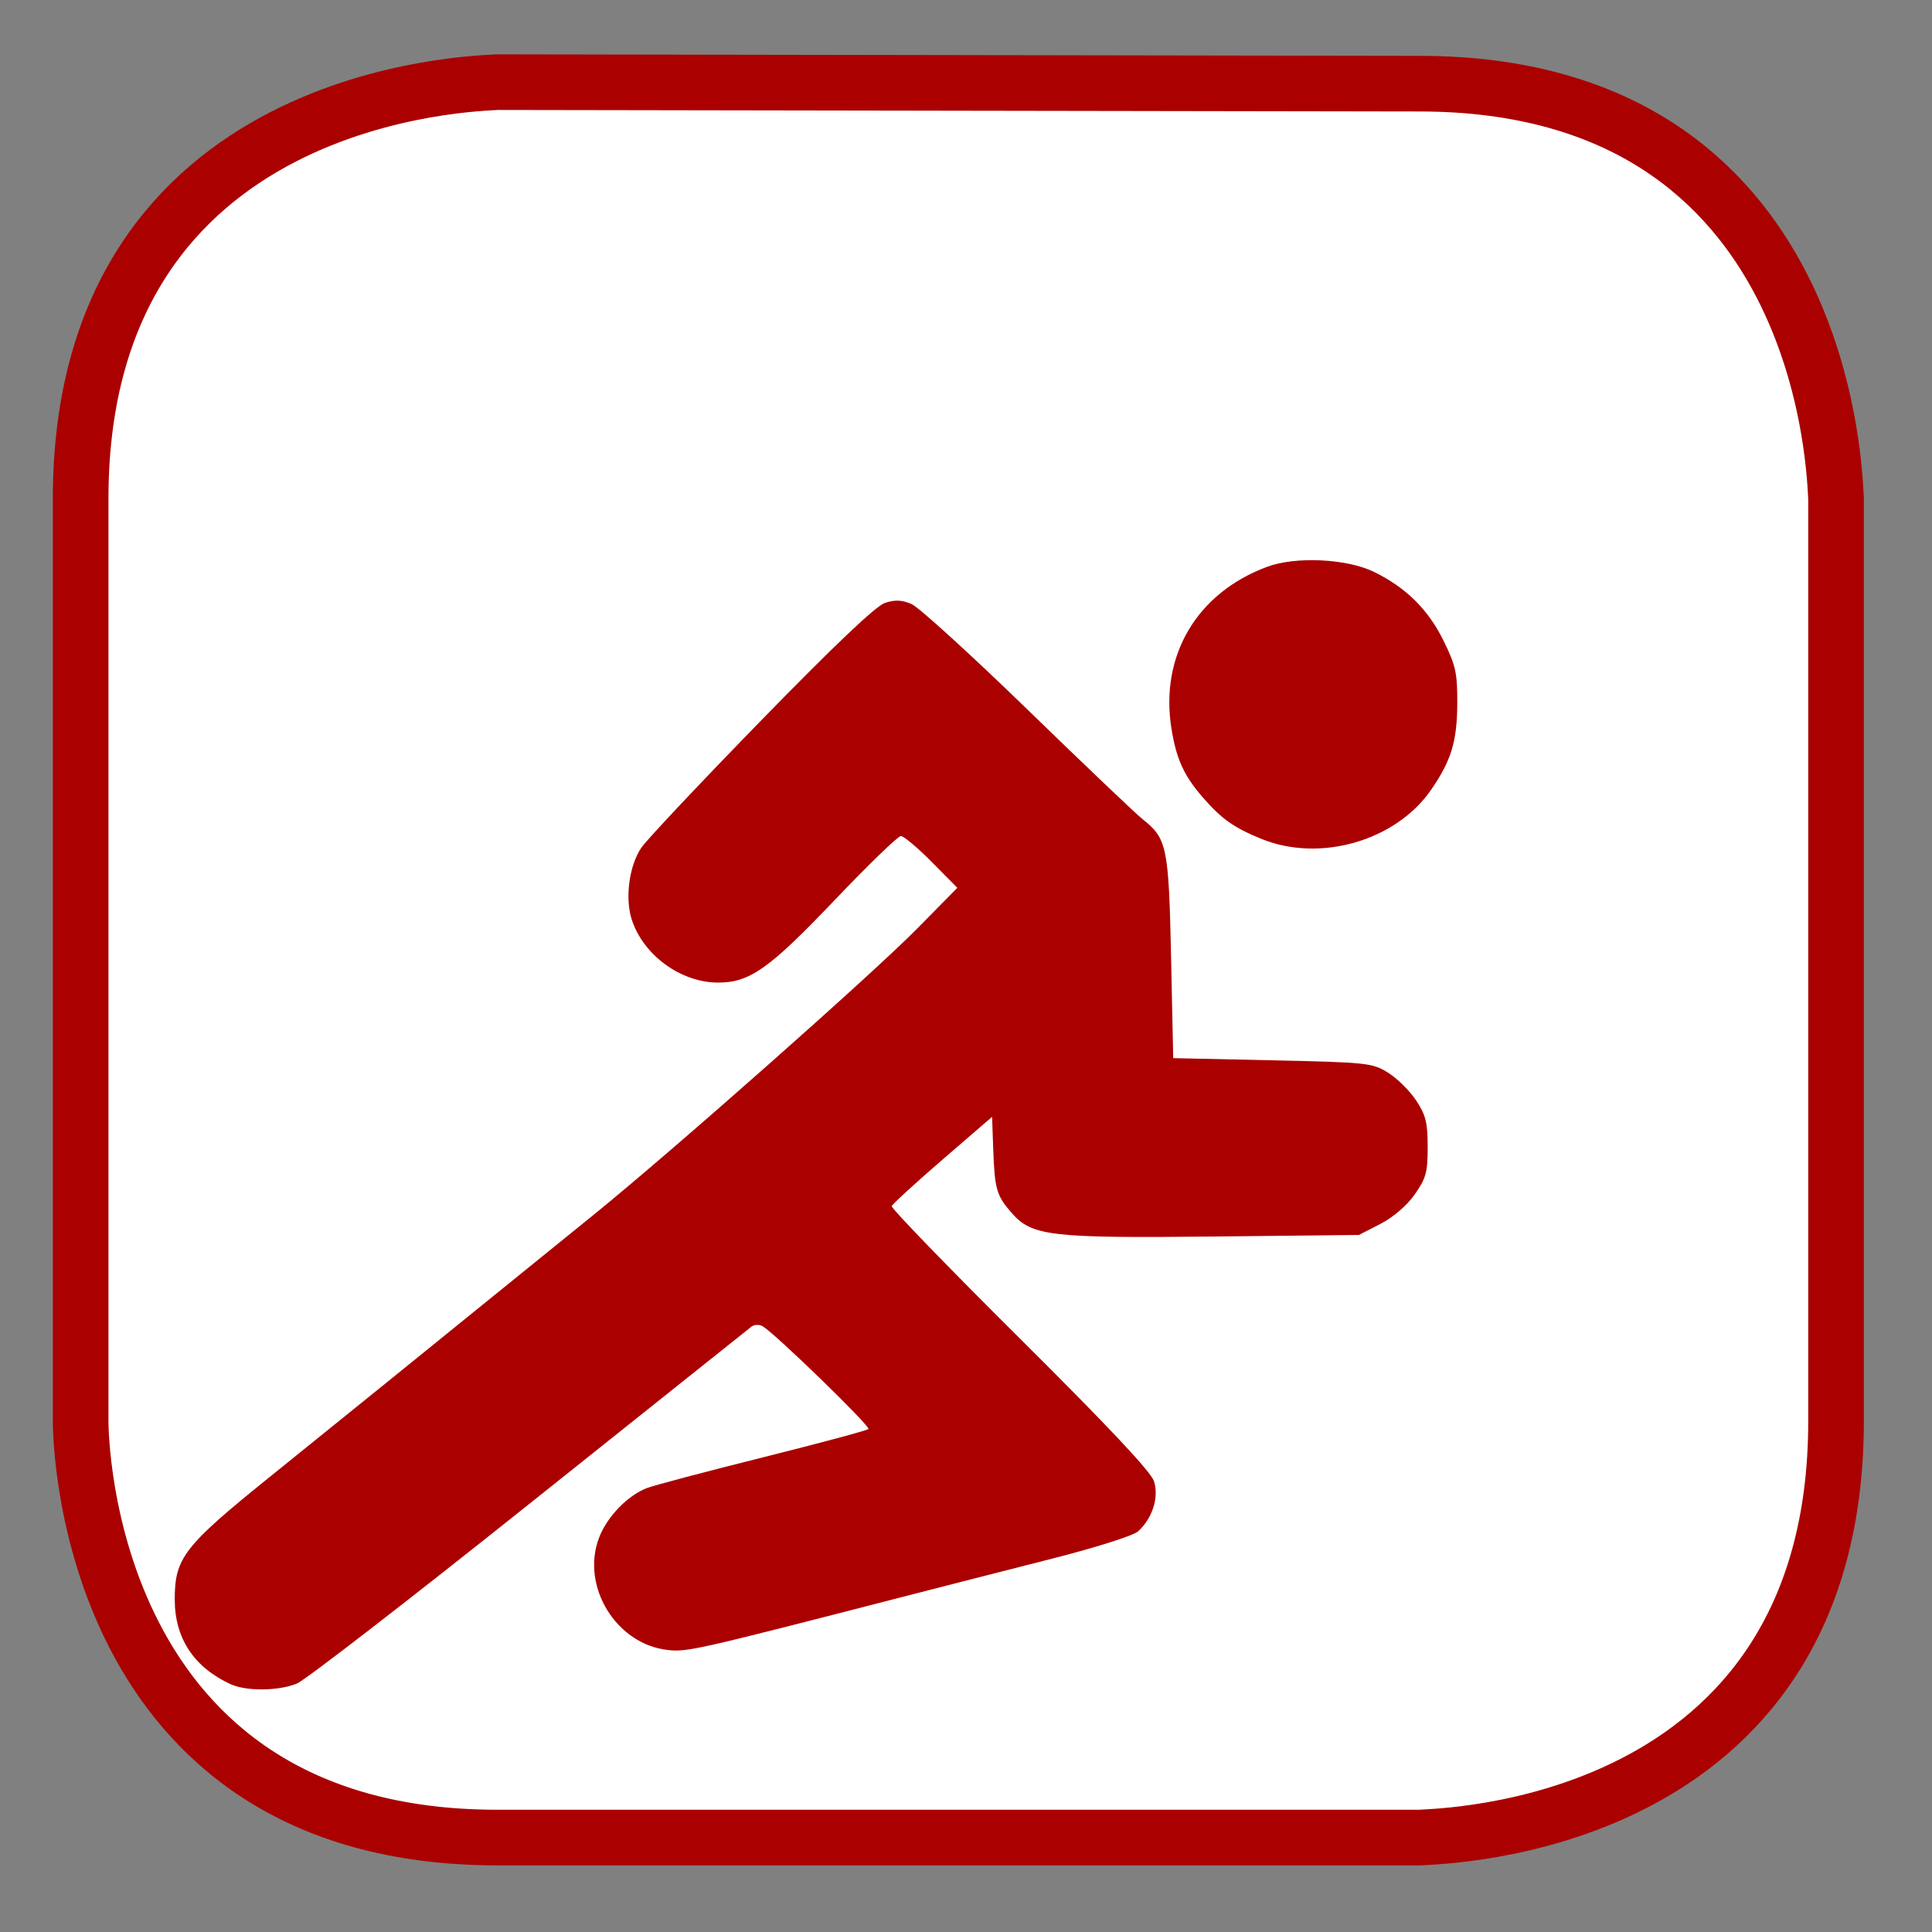
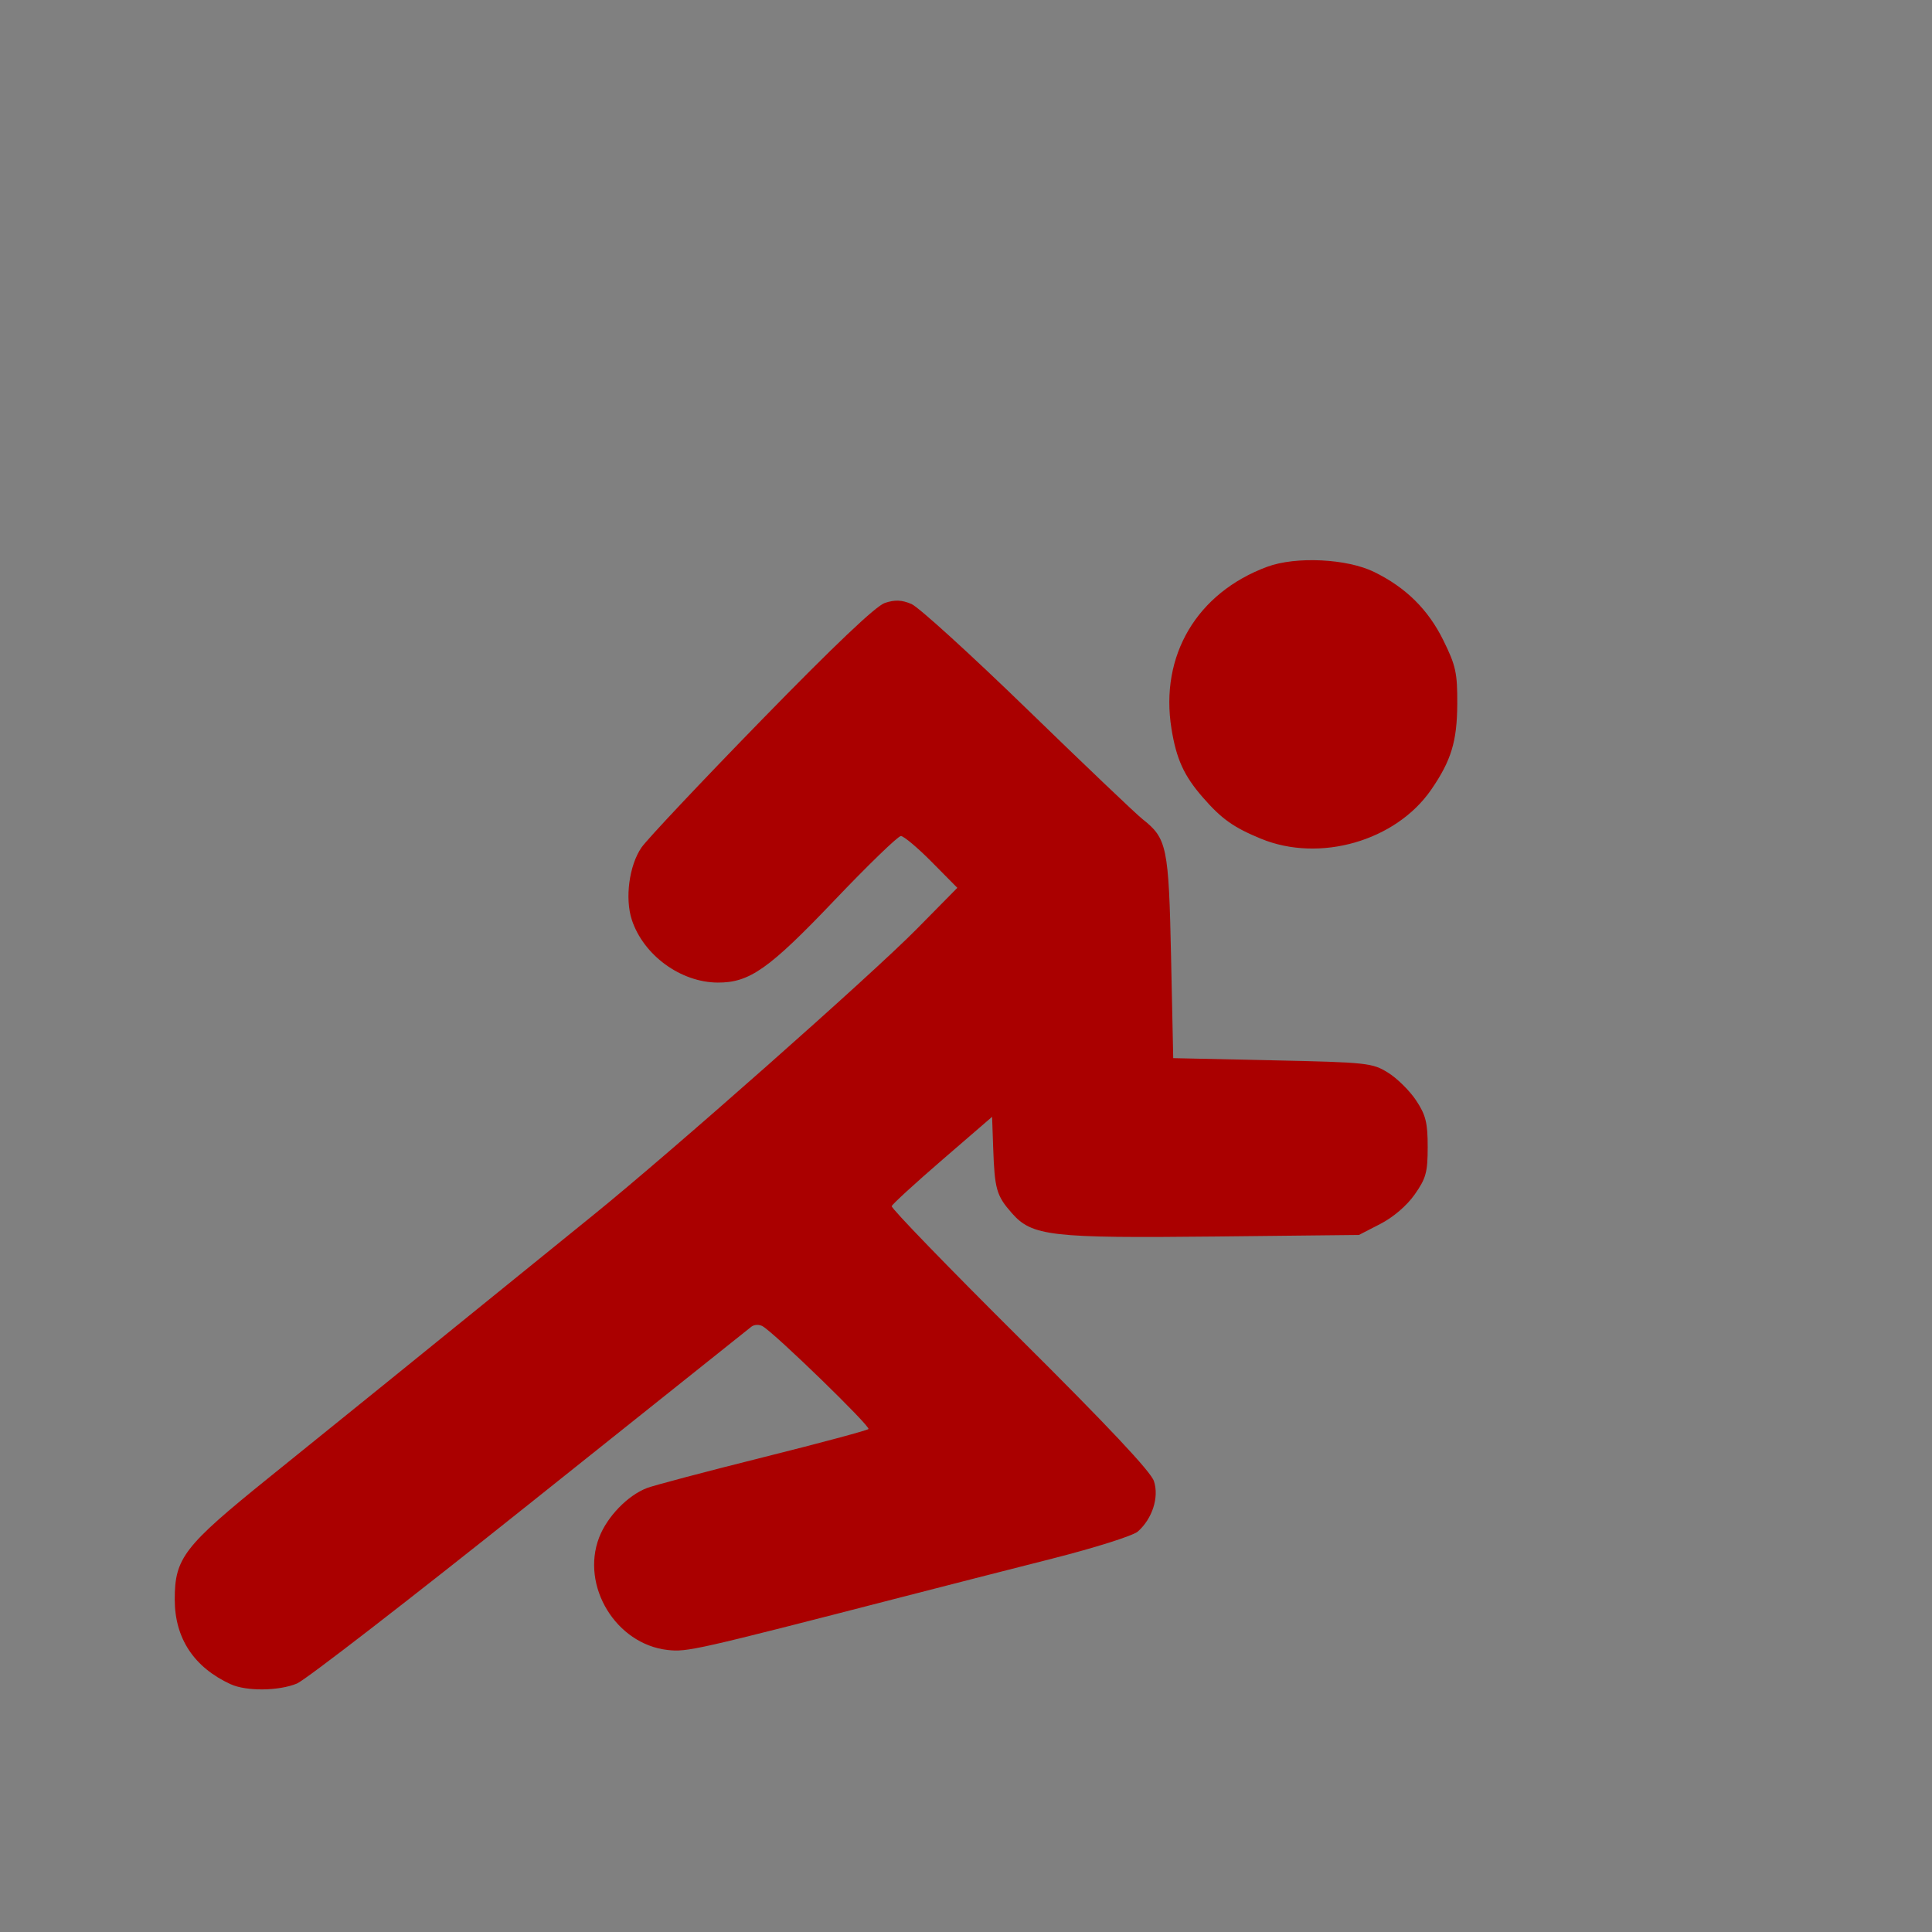
<svg xmlns="http://www.w3.org/2000/svg" xmlns:ns1="http://sodipodi.sourceforge.net/DTD/sodipodi-0.dtd" xmlns:ns2="http://www.inkscape.org/namespaces/inkscape" version="1.1" id="Calque_1" x="0px" y="0px" width="128px" height="128px" viewBox="0 0 128 128" enable-background="new 0 0 128 128" xml:space="preserve" ns1:docname="athletisme.svg" ns2:version="1.2.2 (732a01da63, 2022-12-09)">
  <rect x="0" y="0" width="128" height="128" fill="#808080" stroke="none" />
  <defs id="defs15" />
  <ns1:namedview id="namedview13" pagecolor="#ffffff" bordercolor="#000000" borderopacity="0.25" ns2:showpageshadow="2" ns2:pageopacity="0.0" ns2:pagecheckerboard="0" ns2:deskcolor="#d1d1d1" showgrid="false" ns2:zoom="3.3710938" ns2:cx="17.946697" ns2:cy="34.410196" ns2:window-width="3840" ns2:window-height="2066" ns2:window-x="-11" ns2:window-y="-11" ns2:window-maximized="1" ns2:current-layer="Calque_1" />
-   <path fill="#FFFFFF" stroke="#12809c" stroke-width="3.685" stroke-miterlimit="10" d="M32.943,5.443c-1.1,0.1-27.6,0.4-27.6,27.6  v61.099c0,1.101,0.3,27.601,27.6,27.601h61.1c1.1-0.101,27.6-0.3,27.6-27.601V33.043c-0.1-1.2-0.399-27.5-27.6-27.5L32.943,5.443  L32.943,5.443z" id="path2" style="stroke:#aa0000" />
-   <path display="none" fill="#FFFFFF" stroke="#12809c" stroke-width="3.685" stroke-miterlimit="10" d="M29.4,1.9  C28.3,2,1.8,2.3,1.8,29.5v61.1C1.8,91.7,2.1,118.2,29.4,118.2h61.1c1.1,0,27.6-0.3,27.6-27.601V29.5C118,28.3,117.7,2,90.5,2  L29.4,1.9L29.4,1.9z" id="path4" />
  <path style="fill:#aa0000;stroke-width:0.286;fill-opacity:1" d="m 15.282,111.585 c -2.438,-1.124 -3.705,-3.046 -3.705,-5.62 0,-2.742 0.604,-3.523 6.24,-8.071 6.165,-4.975 10.336,-8.349 14.798,-11.971 1.866,-1.515 4.872,-3.951 6.68,-5.412 5.127,-4.146 18.424,-15.905 21.424,-18.945 l 2.707,-2.745 -1.698,-1.716 c -0.934,-0.944 -1.853,-1.716 -2.042,-1.716 -0.189,0 -2.164,1.911 -4.39,4.247 -4.351,4.567 -5.635,5.472 -7.746,5.462 -2.451,-0.012 -4.916,-1.812 -5.688,-4.152 -0.469,-1.422 -0.181,-3.6 0.634,-4.792 0.361,-0.528 3.936,-4.324 7.944,-8.435 4.85,-4.975 7.587,-7.574 8.186,-7.773 0.667,-0.221 1.123,-0.202 1.763,0.072 0.475,0.203 3.942,3.359 7.706,7.013 3.763,3.654 7.183,6.912 7.601,7.24 1.62,1.274 1.735,1.829 1.89,9.119 l 0.143,6.715 6.572,0.143 c 6.293,0.137 6.618,0.172 7.663,0.821 0.6,0.373 1.436,1.199 1.857,1.836 0.641,0.969 0.767,1.473 0.767,3.083 0,1.679 -0.11,2.082 -0.86,3.148 -0.521,0.741 -1.419,1.511 -2.278,1.953 l -1.418,0.73 -9.459,0.102 c -10.975,0.118 -12.195,-0.022 -13.54,-1.553 -1.016,-1.157 -1.136,-1.577 -1.232,-4.32 l -0.072,-2.056 -3.284,2.835 c -1.806,1.56 -3.321,2.947 -3.367,3.084 -0.046,0.137 3.776,4.083 8.492,8.769 5.837,5.8 8.673,8.817 8.881,9.449 0.351,1.063 -0.1,2.479 -1.063,3.336 -0.313,0.279 -2.835,1.077 -5.683,1.8 -2.816,0.714 -7.306,1.862 -9.977,2.551 -13.665,3.523 -14.205,3.645 -15.499,3.499 -3.418,-0.385 -5.764,-4.233 -4.538,-7.444 0.529,-1.385 1.896,-2.799 3.178,-3.287 0.471,-0.179 3.926,-1.093 7.677,-2.031 3.751,-0.938 6.897,-1.782 6.991,-1.876 0.163,-0.163 -6.169,-6.315 -7.009,-6.809 -0.222,-0.13 -0.557,-0.118 -0.745,0.028 -0.188,0.145 -6.809,5.428 -14.713,11.739 -7.904,6.311 -14.831,11.667 -15.394,11.902 -1.197,0.5 -3.359,0.523 -4.392,0.047 z M 83.543,55.568 c -1.822,-0.749 -2.611,-1.311 -3.865,-2.752 -1.238,-1.422 -1.742,-2.529 -2.065,-4.537 -0.78,-4.842 1.681,-9.004 6.346,-10.73 1.894,-0.701 5.281,-0.537 7.078,0.343 2.109,1.032 3.586,2.492 4.595,4.543 0.819,1.664 0.925,2.151 0.916,4.203 -0.012,2.478 -0.402,3.76 -1.733,5.687 -2.343,3.393 -7.382,4.843 -11.271,3.243 z" id="path1775" />
</svg>